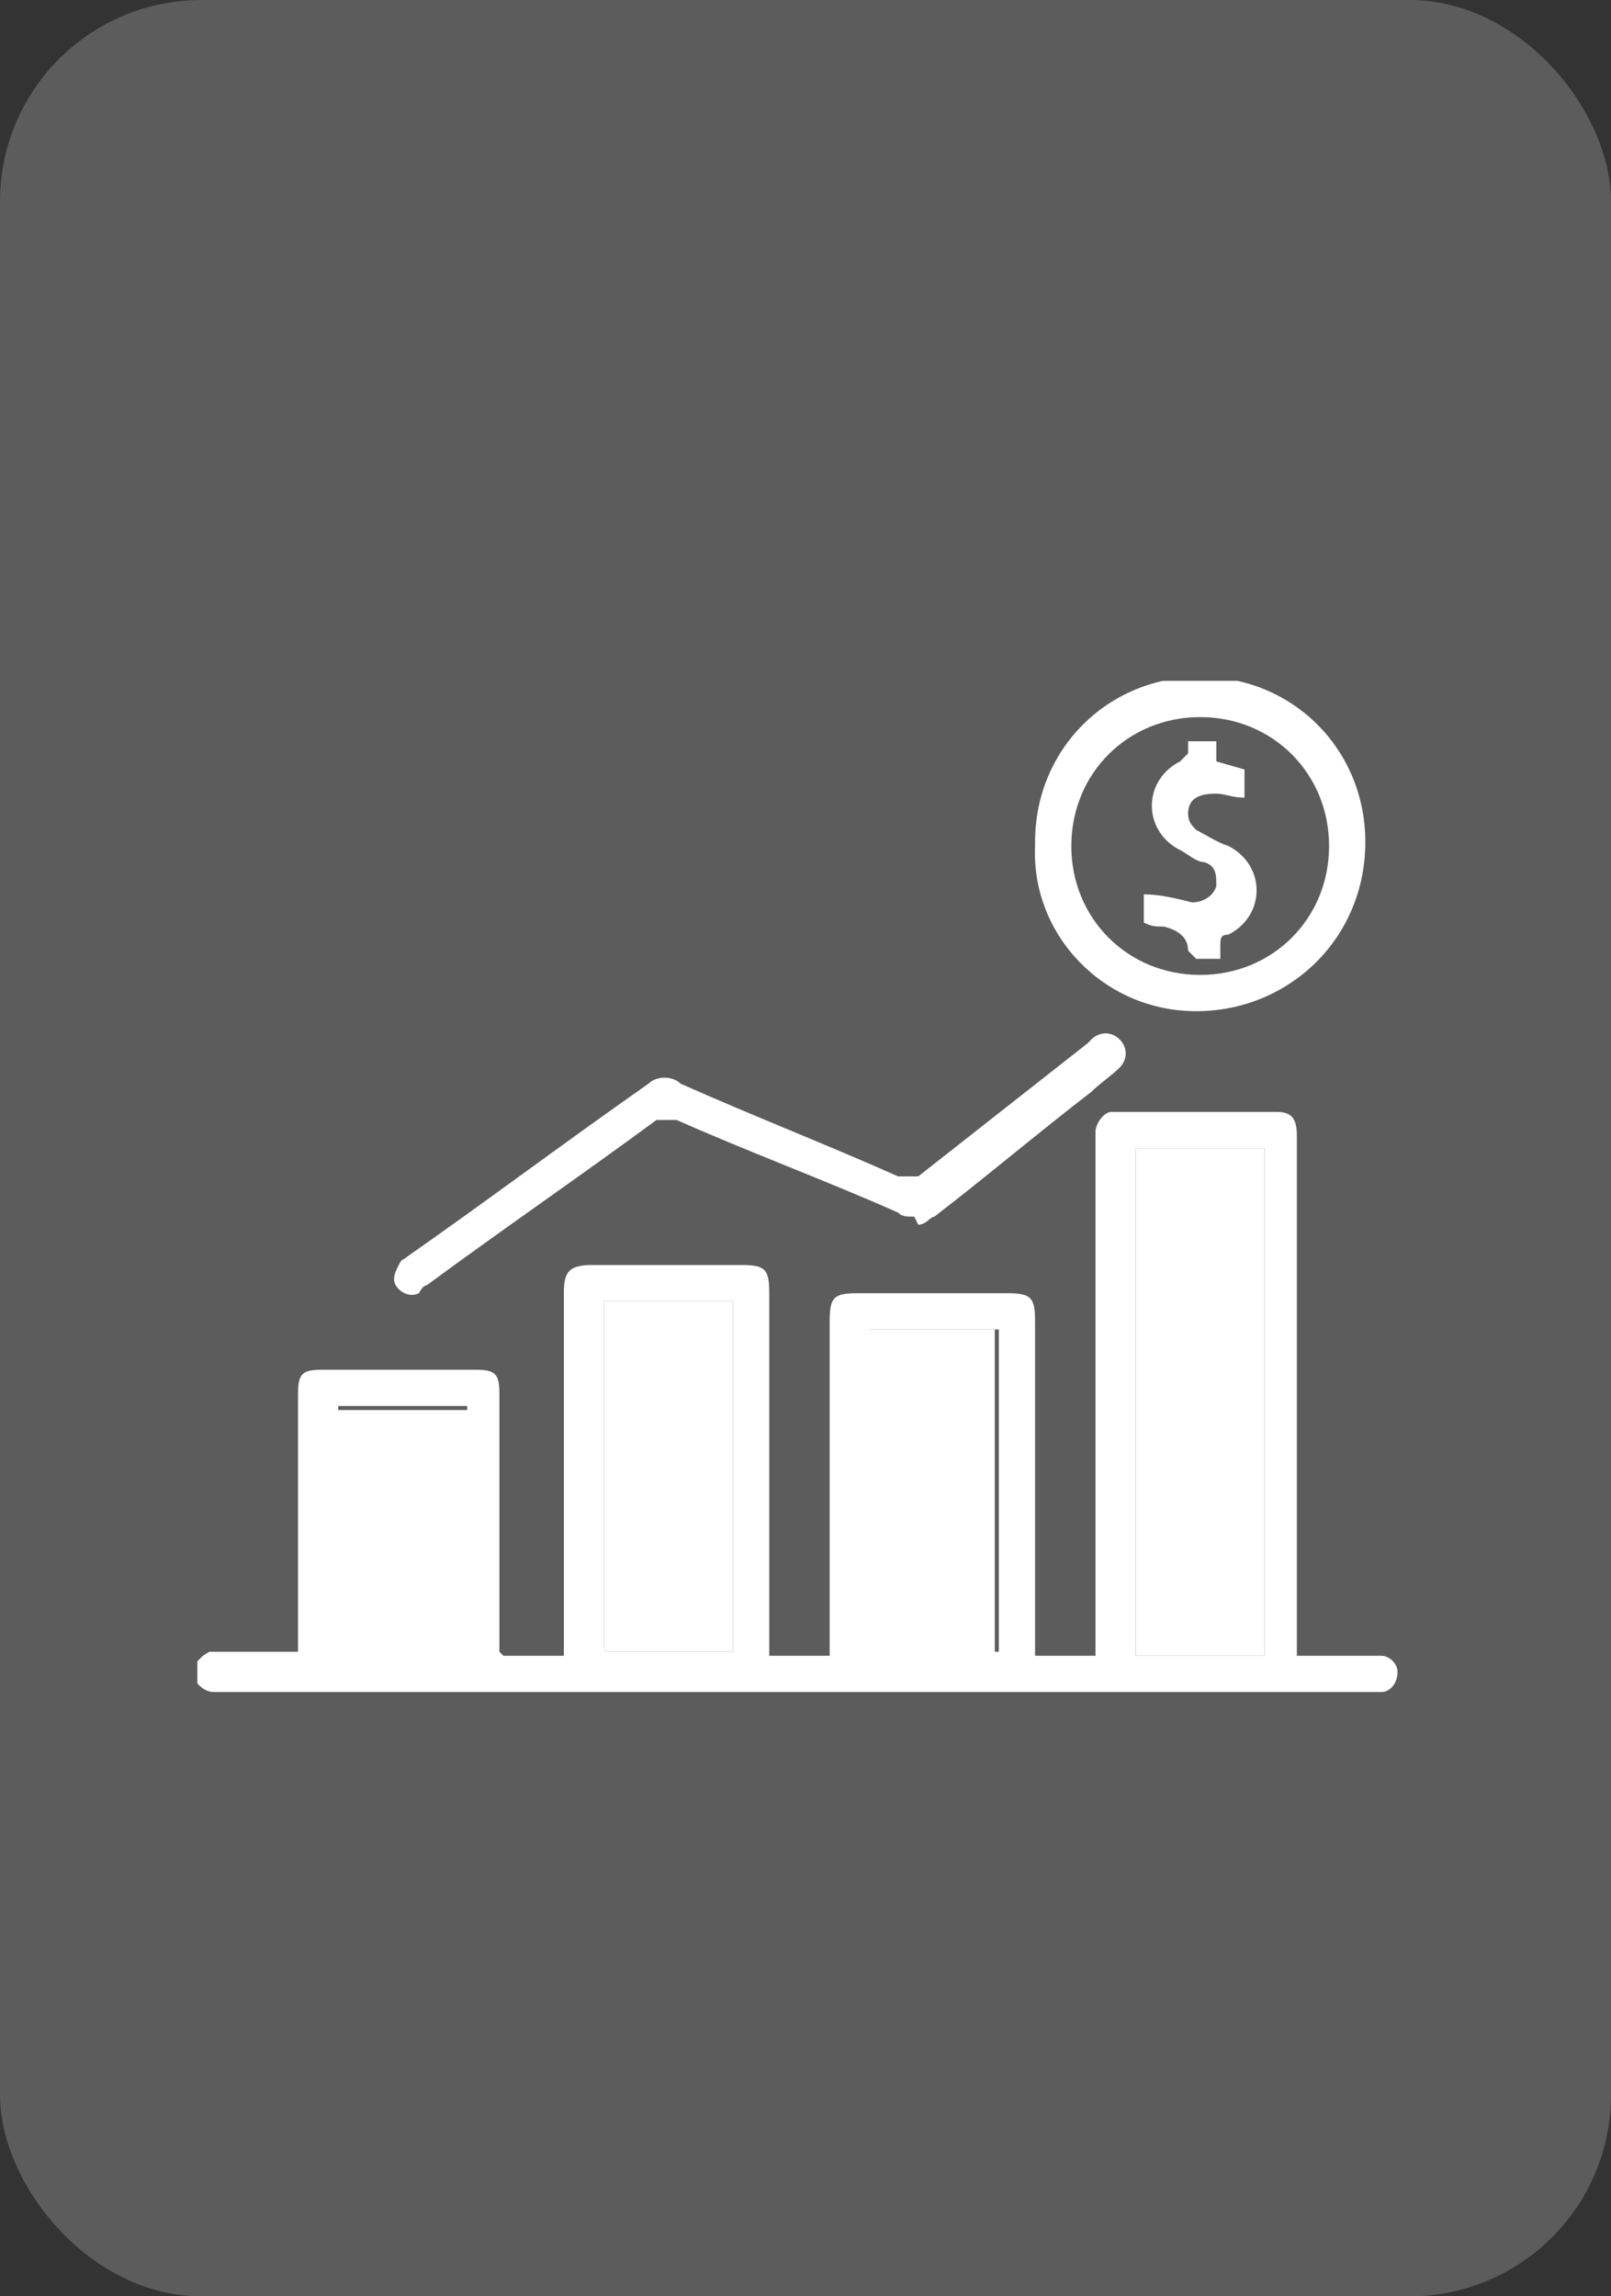
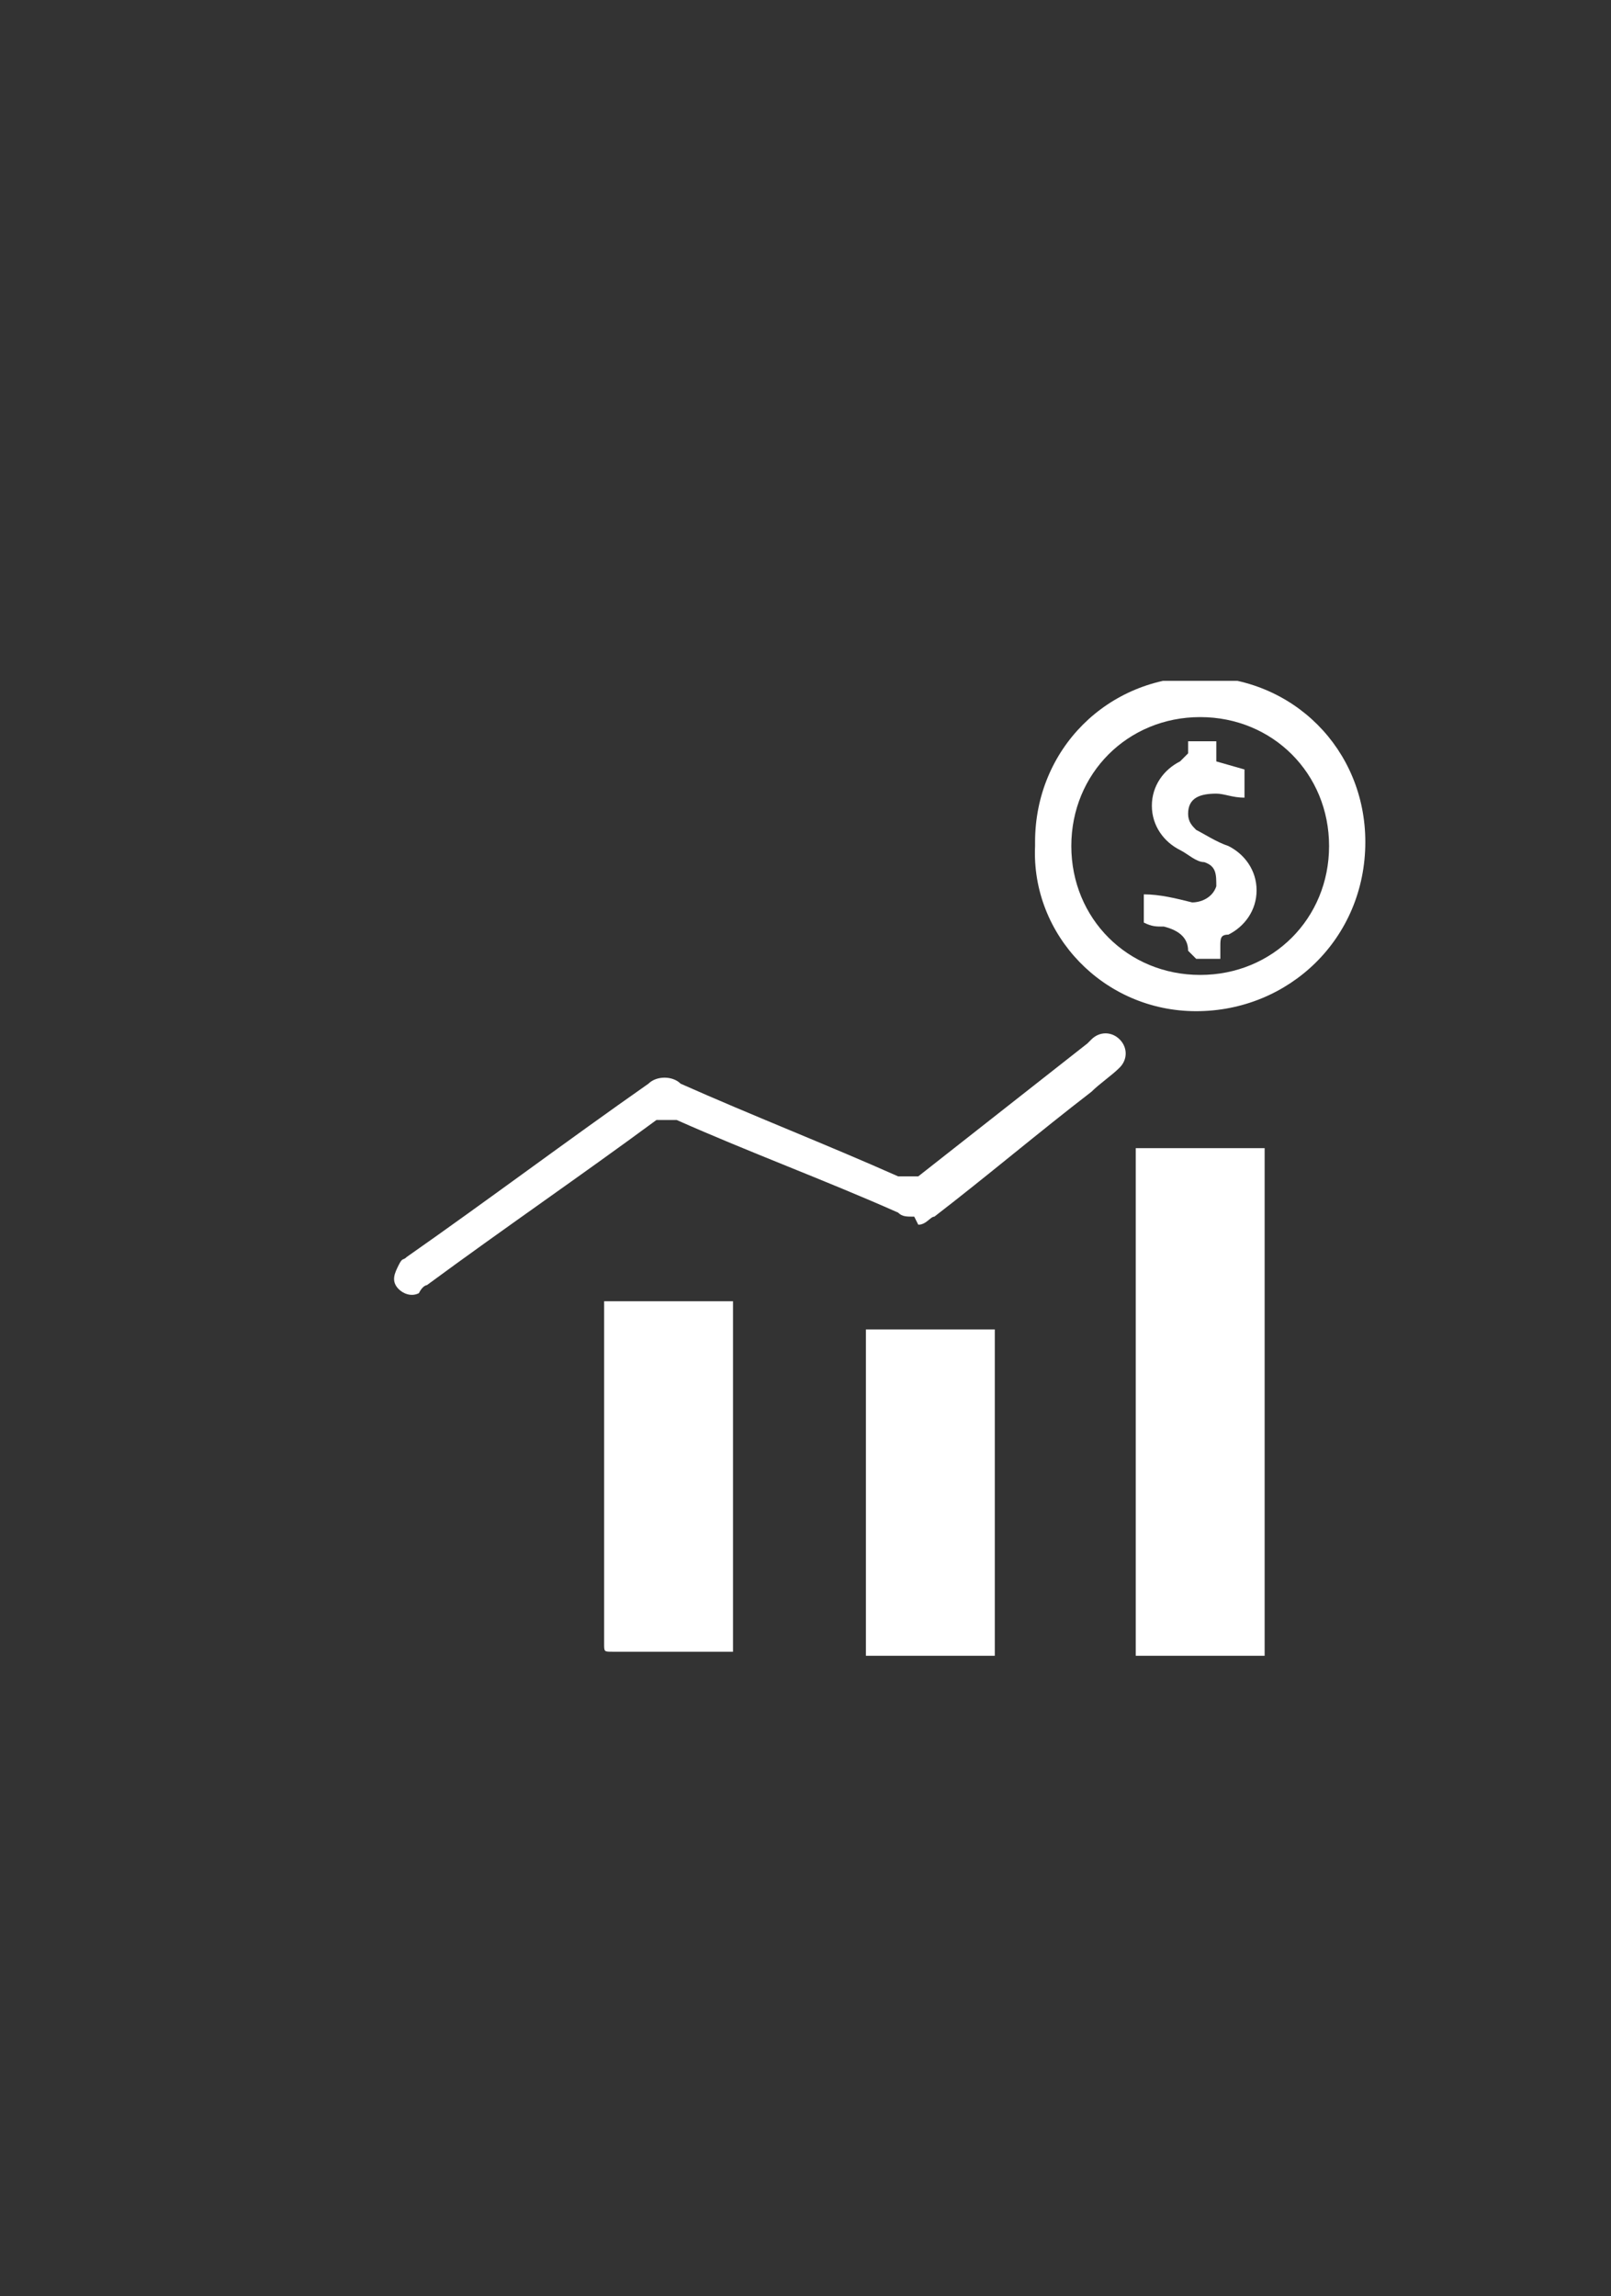
<svg xmlns="http://www.w3.org/2000/svg" id="Layer_1" version="1.1" viewBox="0 0 40 57">
  <rect x="0" y="0" width="40" height="57" fill="#333333" stroke="none" />
  <defs>
    <style>
      .st0 {
        fill: none;
      }

      .st1, .st2 {
        fill: #fff;
      }

      .st3 {
        clip-path: url(#clippath);
      }

      .st2 {
        isolation: isolate;
        opacity: .2;
      }
    </style>
    <clipPath id="clippath">
      <rect class="st0" x="4.9" y="16.9" width="29.9" height="25.1" />
    </clipPath>
  </defs>
  <g id="Group_19402">
    <g id="Group_19370">
      <g id="Group_19260">
-         <rect id="Rectangle_7135-4" class="st2" width="40" height="57" rx="5" ry="5" />
        <g id="Group_19321">
          <g class="st3">
            <g id="Group_19320">
-               <path id="Path_2682" class="st1" d="M12.5,41.1h1.5v-9c0-.5.1-.7.7-.7h3.7c.6,0,.7.1.7.7v9h1.5v-8.3c0-.6.1-.7.7-.7h3.7c.6,0,.7.1.7.7v8.3h1.5v-13c0-.2.2-.5.4-.5h4.1c.4,0,.5.2.5.6v12.9h2.1c.2,0,.4.2.4.4h0c0,.3-.2.5-.4.5,0,0-.2,0-.3,0H5.3c-.2,0-.5-.2-.5-.5h0c0-.2.2-.4.4-.5h0c.5,0,.9,0,1.4,0h.8v-6.4c0-.5.1-.6.6-.6h3.8c.5,0,.6.1.6.6v6.4M31.4,28.5h-3.2v12.6h3.2v-12.6ZM18.2,41v-8.7h-3.2s0,0,0,.1v8.4c0,.2,0,.2.2.2h2.8c0,0,.1,0,.2,0M24.8,33h-3.2v8h3.2v-8ZM8.4,41h3.2v-6.1h-3.2s0,6.1,0,6.1Z" />
              <path id="Path_2683" class="st1" d="M25.7,20.9c0-2.3,1.8-4.1,4.1-4.1s4.1,1.8,4.1,4.1h0c0,2.4-1.9,4.2-4.2,4.2-2.3,0-4.1-1.9-4-4.1h0M33,21c0-1.8-1.4-3.2-3.2-3.2-1.8,0-3.2,1.4-3.2,3.2,0,1.8,1.4,3.2,3.2,3.2h0c1.8,0,3.2-1.4,3.2-3.2" />
              <path id="Path_2684" class="st1" d="M22.7,30.2c-.2,0-.3,0-.4-.1-1.8-.8-3.7-1.5-5.5-2.3-.2,0-.4,0-.5,0-1.9,1.4-3.8,2.7-5.7,4.1,0,0-.1,0-.2.2-.2.1-.4,0-.5-.1-.2-.2-.1-.4,0-.6s.1-.1.2-.2c2-1.4,4-2.9,6-4.3.2-.2.6-.2.8,0,1.8.8,3.6,1.5,5.4,2.3.2,0,.4,0,.5,0,1.4-1.1,2.8-2.2,4.2-3.3,0,0,0,0,.1-.1.2-.2.5-.2.7,0,.2.2.2.5,0,.7,0,0,0,0,0,0-.2.2-.5.4-.7.6-1.3,1-2.6,2.1-3.9,3.1-.1,0-.2.2-.4.2" />
              <rect id="Rectangle_8071" class="st1" x="28.2" y="28.5" width="3.2" height="12.6" />
              <path id="Path_2685" class="st1" d="M18.2,41c0,0-.1,0-.2,0h-2.8c-.2,0-.2,0-.2-.2v-8.4s0,0,0-.1h3.2v8.7Z" />
              <rect id="Rectangle_8072" class="st1" x="21.5" y="33" width="3.2" height="8.1" />
-               <rect id="Rectangle_8073" class="st1" x="8.4" y="35" width="3.2" height="6.1" />
              <path id="Path_2687" class="st1" d="M29.5,23.6c0-.3-.2-.5-.6-.6-.2,0-.3,0-.5-.1v-.7c.4,0,.8.1,1.2.2.2,0,.5-.1.6-.4,0-.3,0-.5-.3-.6-.2,0-.4-.2-.6-.3-.4-.2-.7-.6-.7-1.1,0-.5.3-.9.7-1.1,0,0,.1-.1.2-.2,0-.1,0-.2,0-.3h.7v.5l.7.2v.7c-.3,0-.5-.1-.7-.1-.4,0-.7.1-.7.5,0,.2.1.3.2.4.2.1.5.3.8.4.4.2.7.6.7,1.1,0,.5-.3.9-.7,1.1-.2,0-.2.1-.2.3v.3h-.6,0Z" />
            </g>
          </g>
        </g>
      </g>
    </g>
  </g>
</svg>